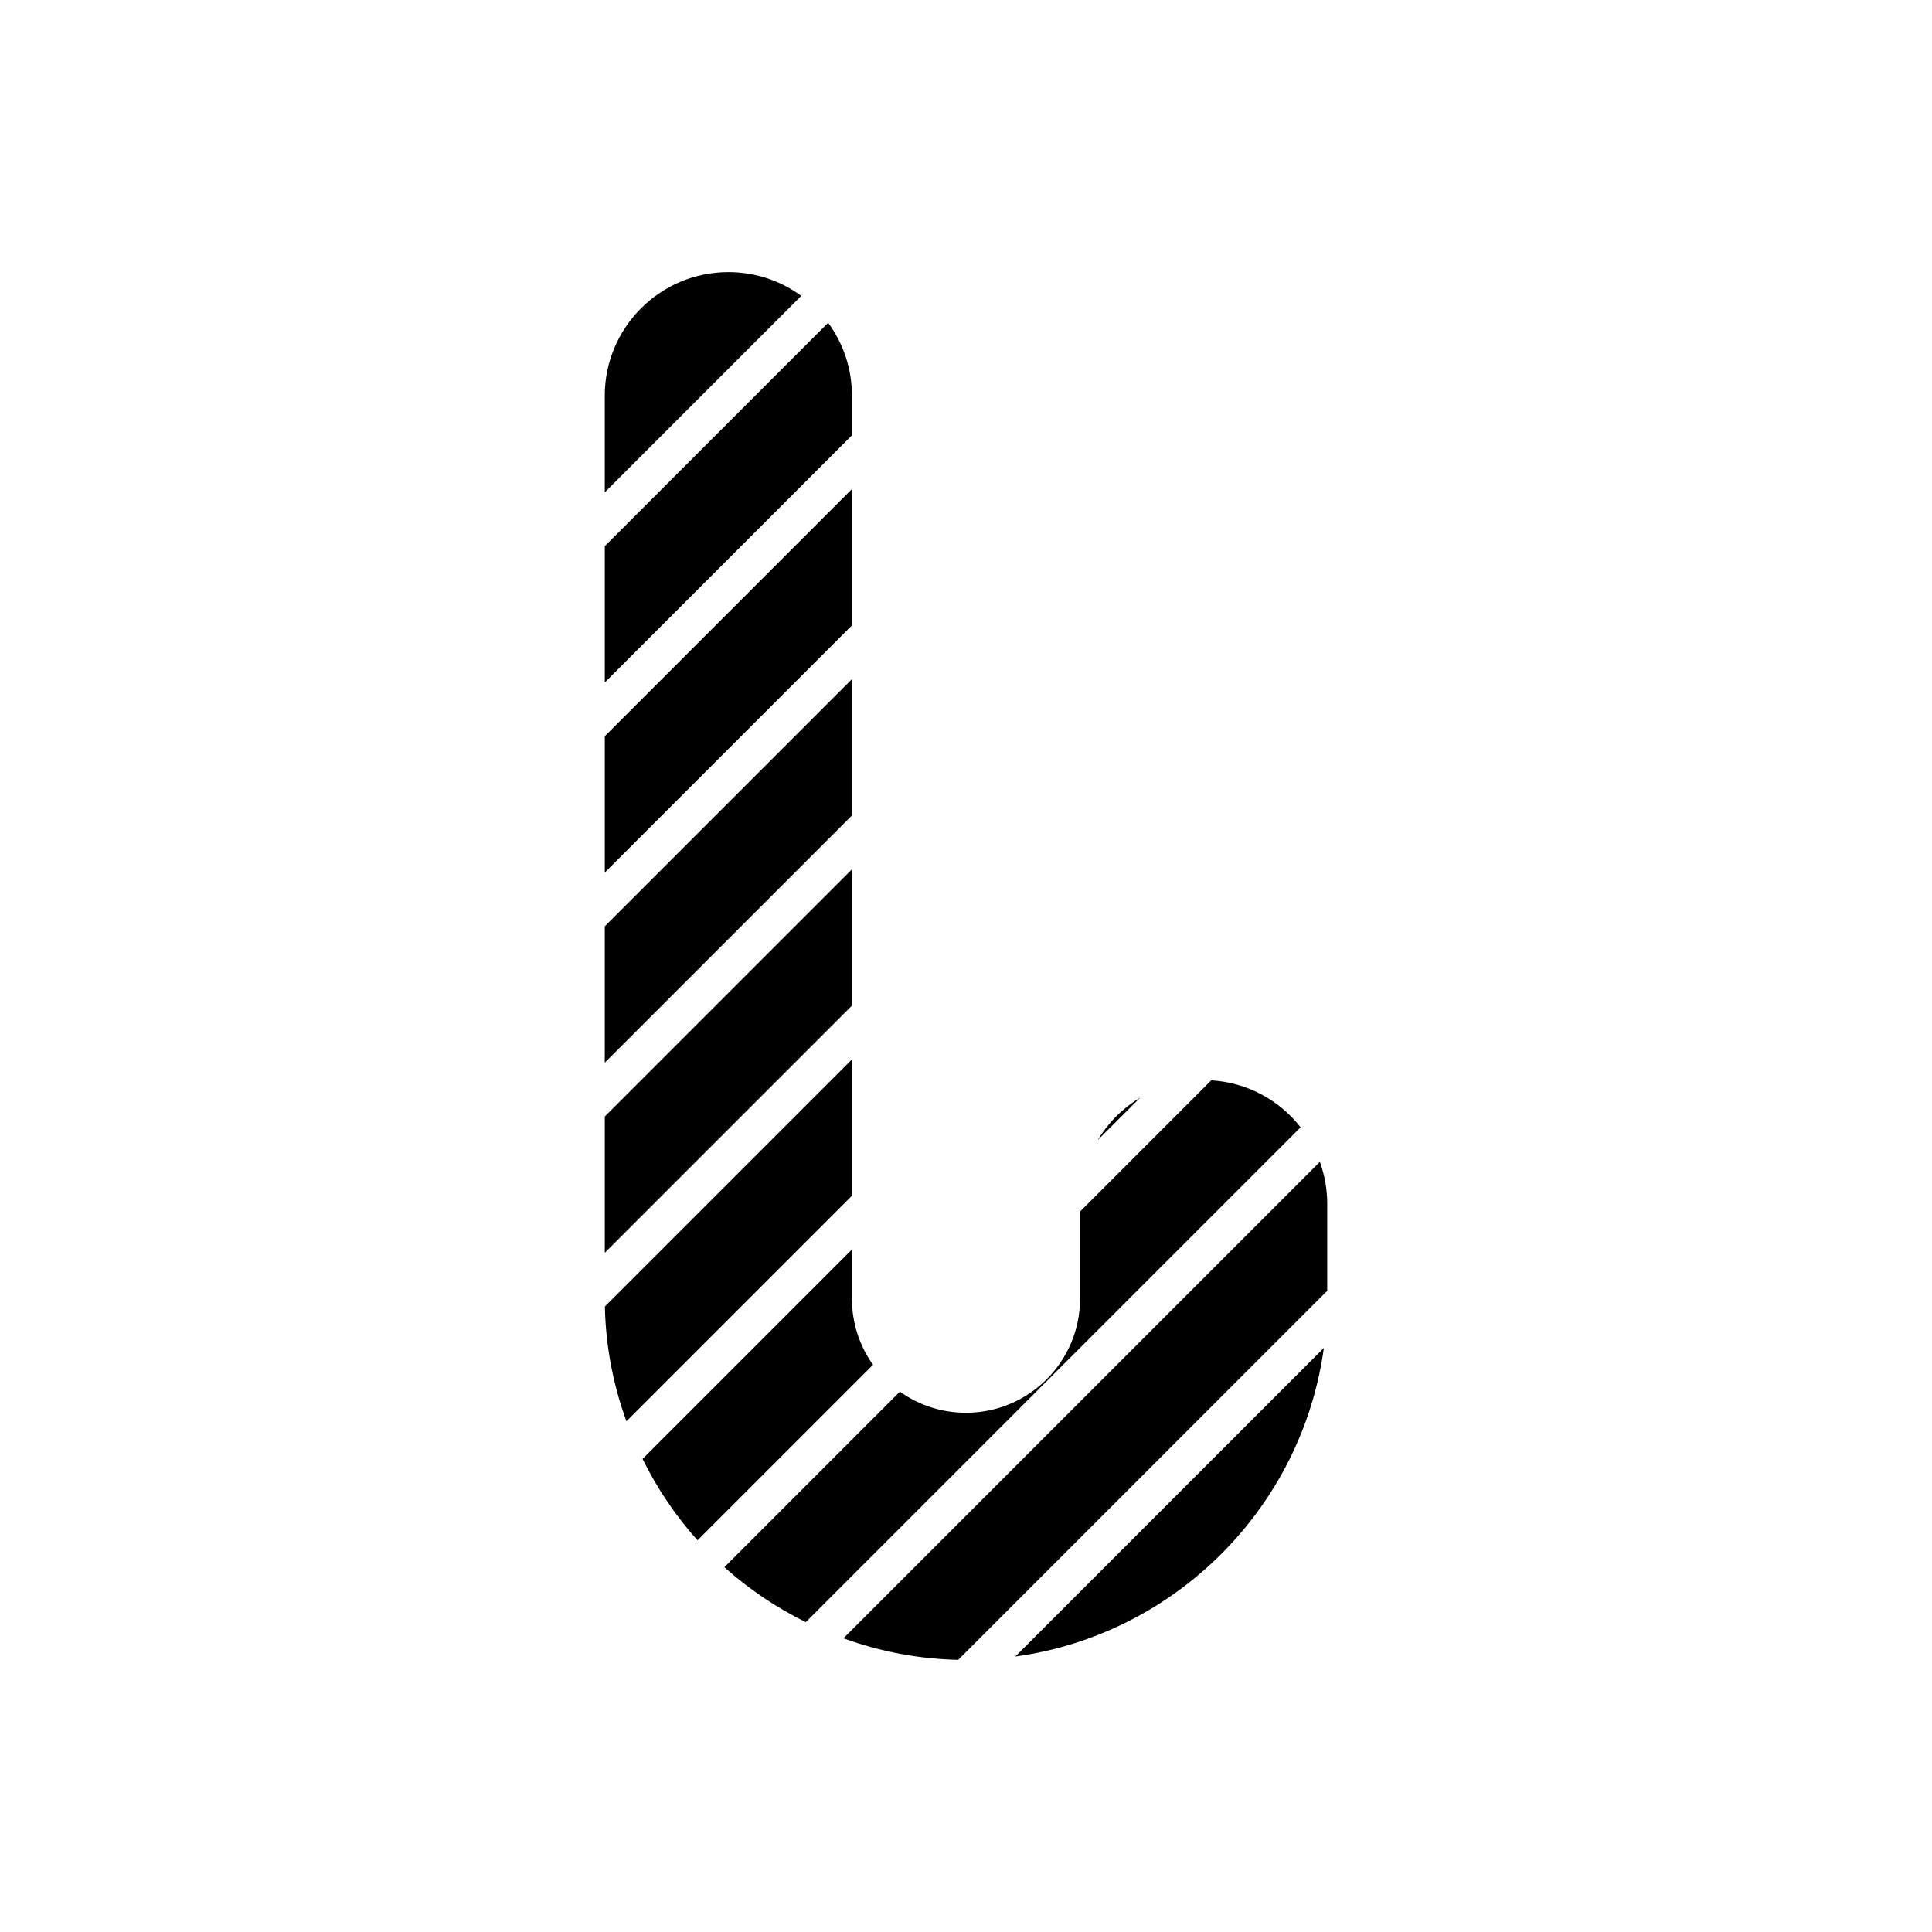
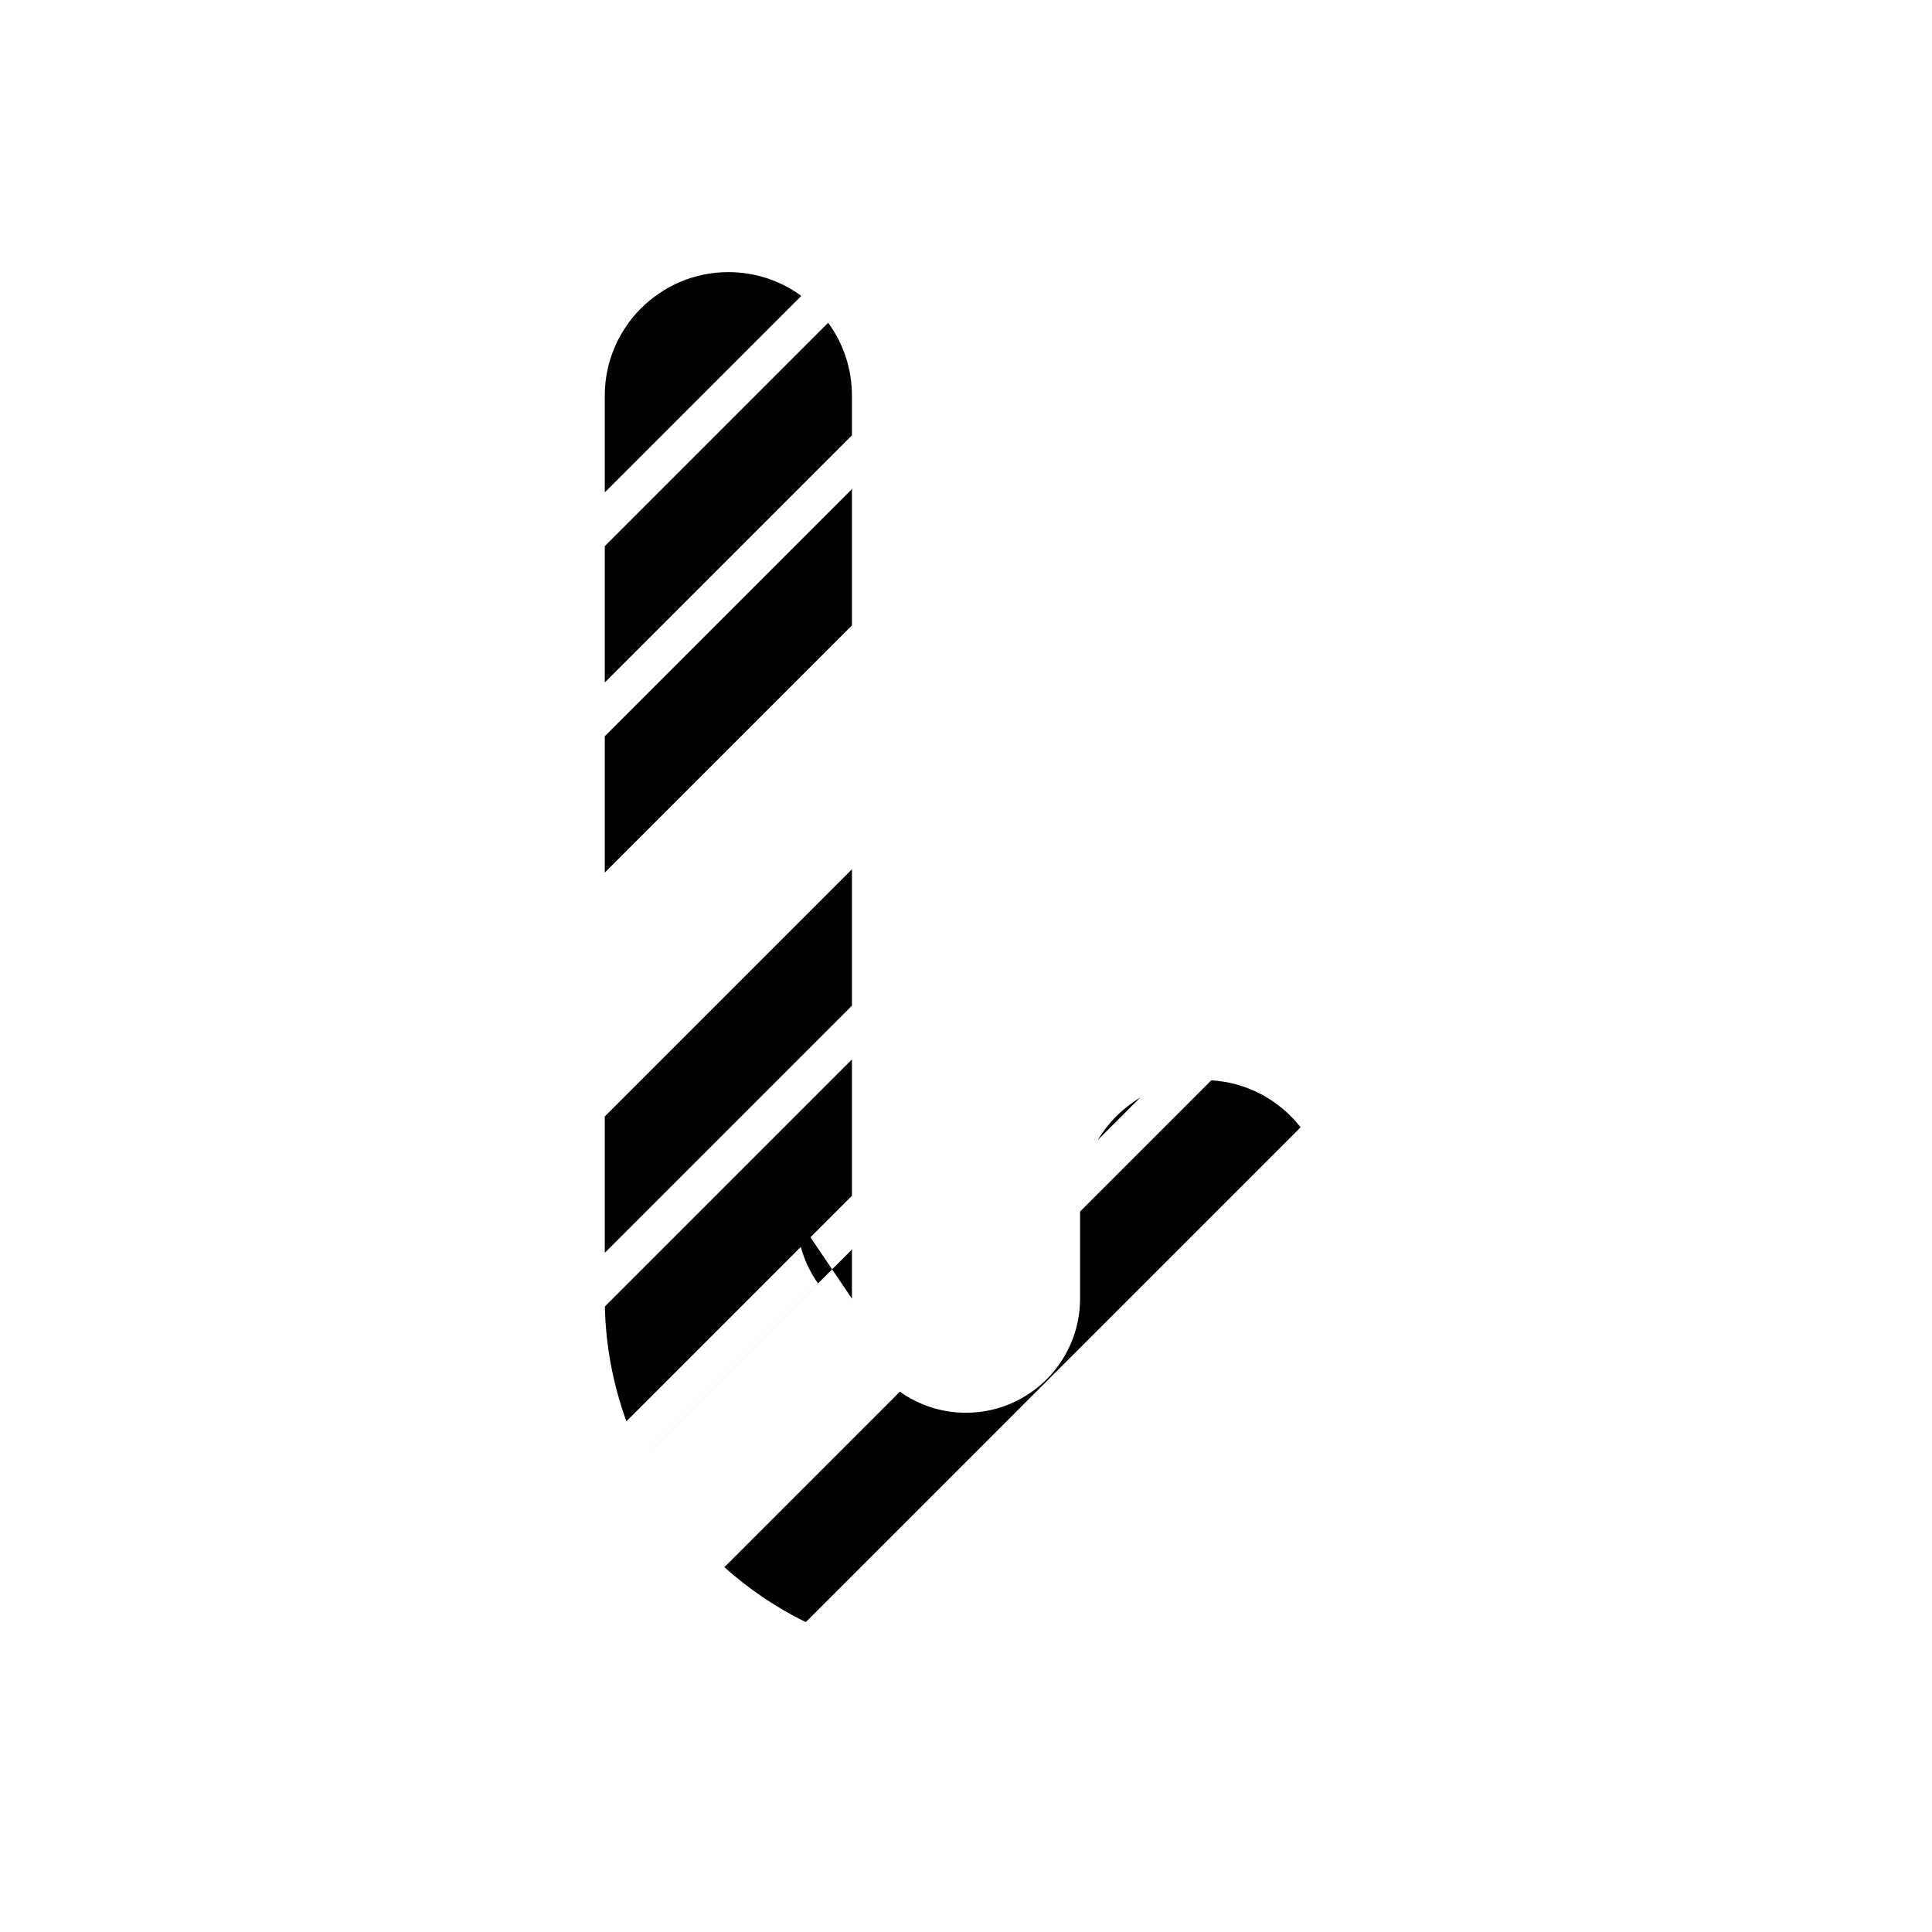
<svg xmlns="http://www.w3.org/2000/svg" fill="#000000" width="800px" height="800px" version="1.1" viewBox="144 144 512 512">
  <g>
    <path d="m434.89 446.15 11.266-11.266c-4.613 2.773-8.492 6.652-11.266 11.266z" />
    <path d="m369.77 248.86c0-7.047-2.211-13.75-6.301-19.324l-59.195 59.195v36.133l65.496-65.496z" />
    <path d="m369.77 273.61-65.496 65.496v36.133l65.496-65.496z" />
    <path d="m304.27 248.86v25.625l52.07-52.07c-5.57-4.094-12.277-6.301-19.32-6.301-18.059 0-32.75 14.691-32.75 32.746z" />
-     <path d="m367.52 578.16c9.809 3.57 20.004 5.488 30.422 5.711l97.785-97.789v-23.102c0-3.781-0.668-7.527-1.953-11.074z" />
-     <path d="m304.27 425.62 65.496-65.496v-36.133l-65.496 65.496z" />
-     <path d="m494.84 501.21-81.785 81.789c42.359-5.801 75.984-39.426 81.785-81.789z" />
    <path d="m465 430.29-34.773 34.773v23.102c0 16.668-13.559 30.23-30.23 30.23-6.367 0-12.438-1.957-17.52-5.586l-46.508 46.508c6.434 5.777 13.66 10.66 21.562 14.566l131.14-131.14c-5.769-7.371-14.301-11.883-23.676-12.449z" />
    <path d="m369.77 424.76-65.473 65.473c0.223 10.414 2.141 20.609 5.711 30.422l59.762-59.766z" />
    <path d="m369.77 374.38-65.496 65.496v36.133l65.496-65.496z" />
-     <path d="m369.77 488.16v-13.027l-55.488 55.492c3.906 7.902 8.789 15.129 14.566 21.562l46.508-46.508c-3.629-5.082-5.586-11.148-5.586-17.52z" />
+     <path d="m369.77 488.16v-13.027l-55.488 55.492l46.508-46.508c-3.629-5.082-5.586-11.148-5.586-17.52z" />
  </g>
</svg>